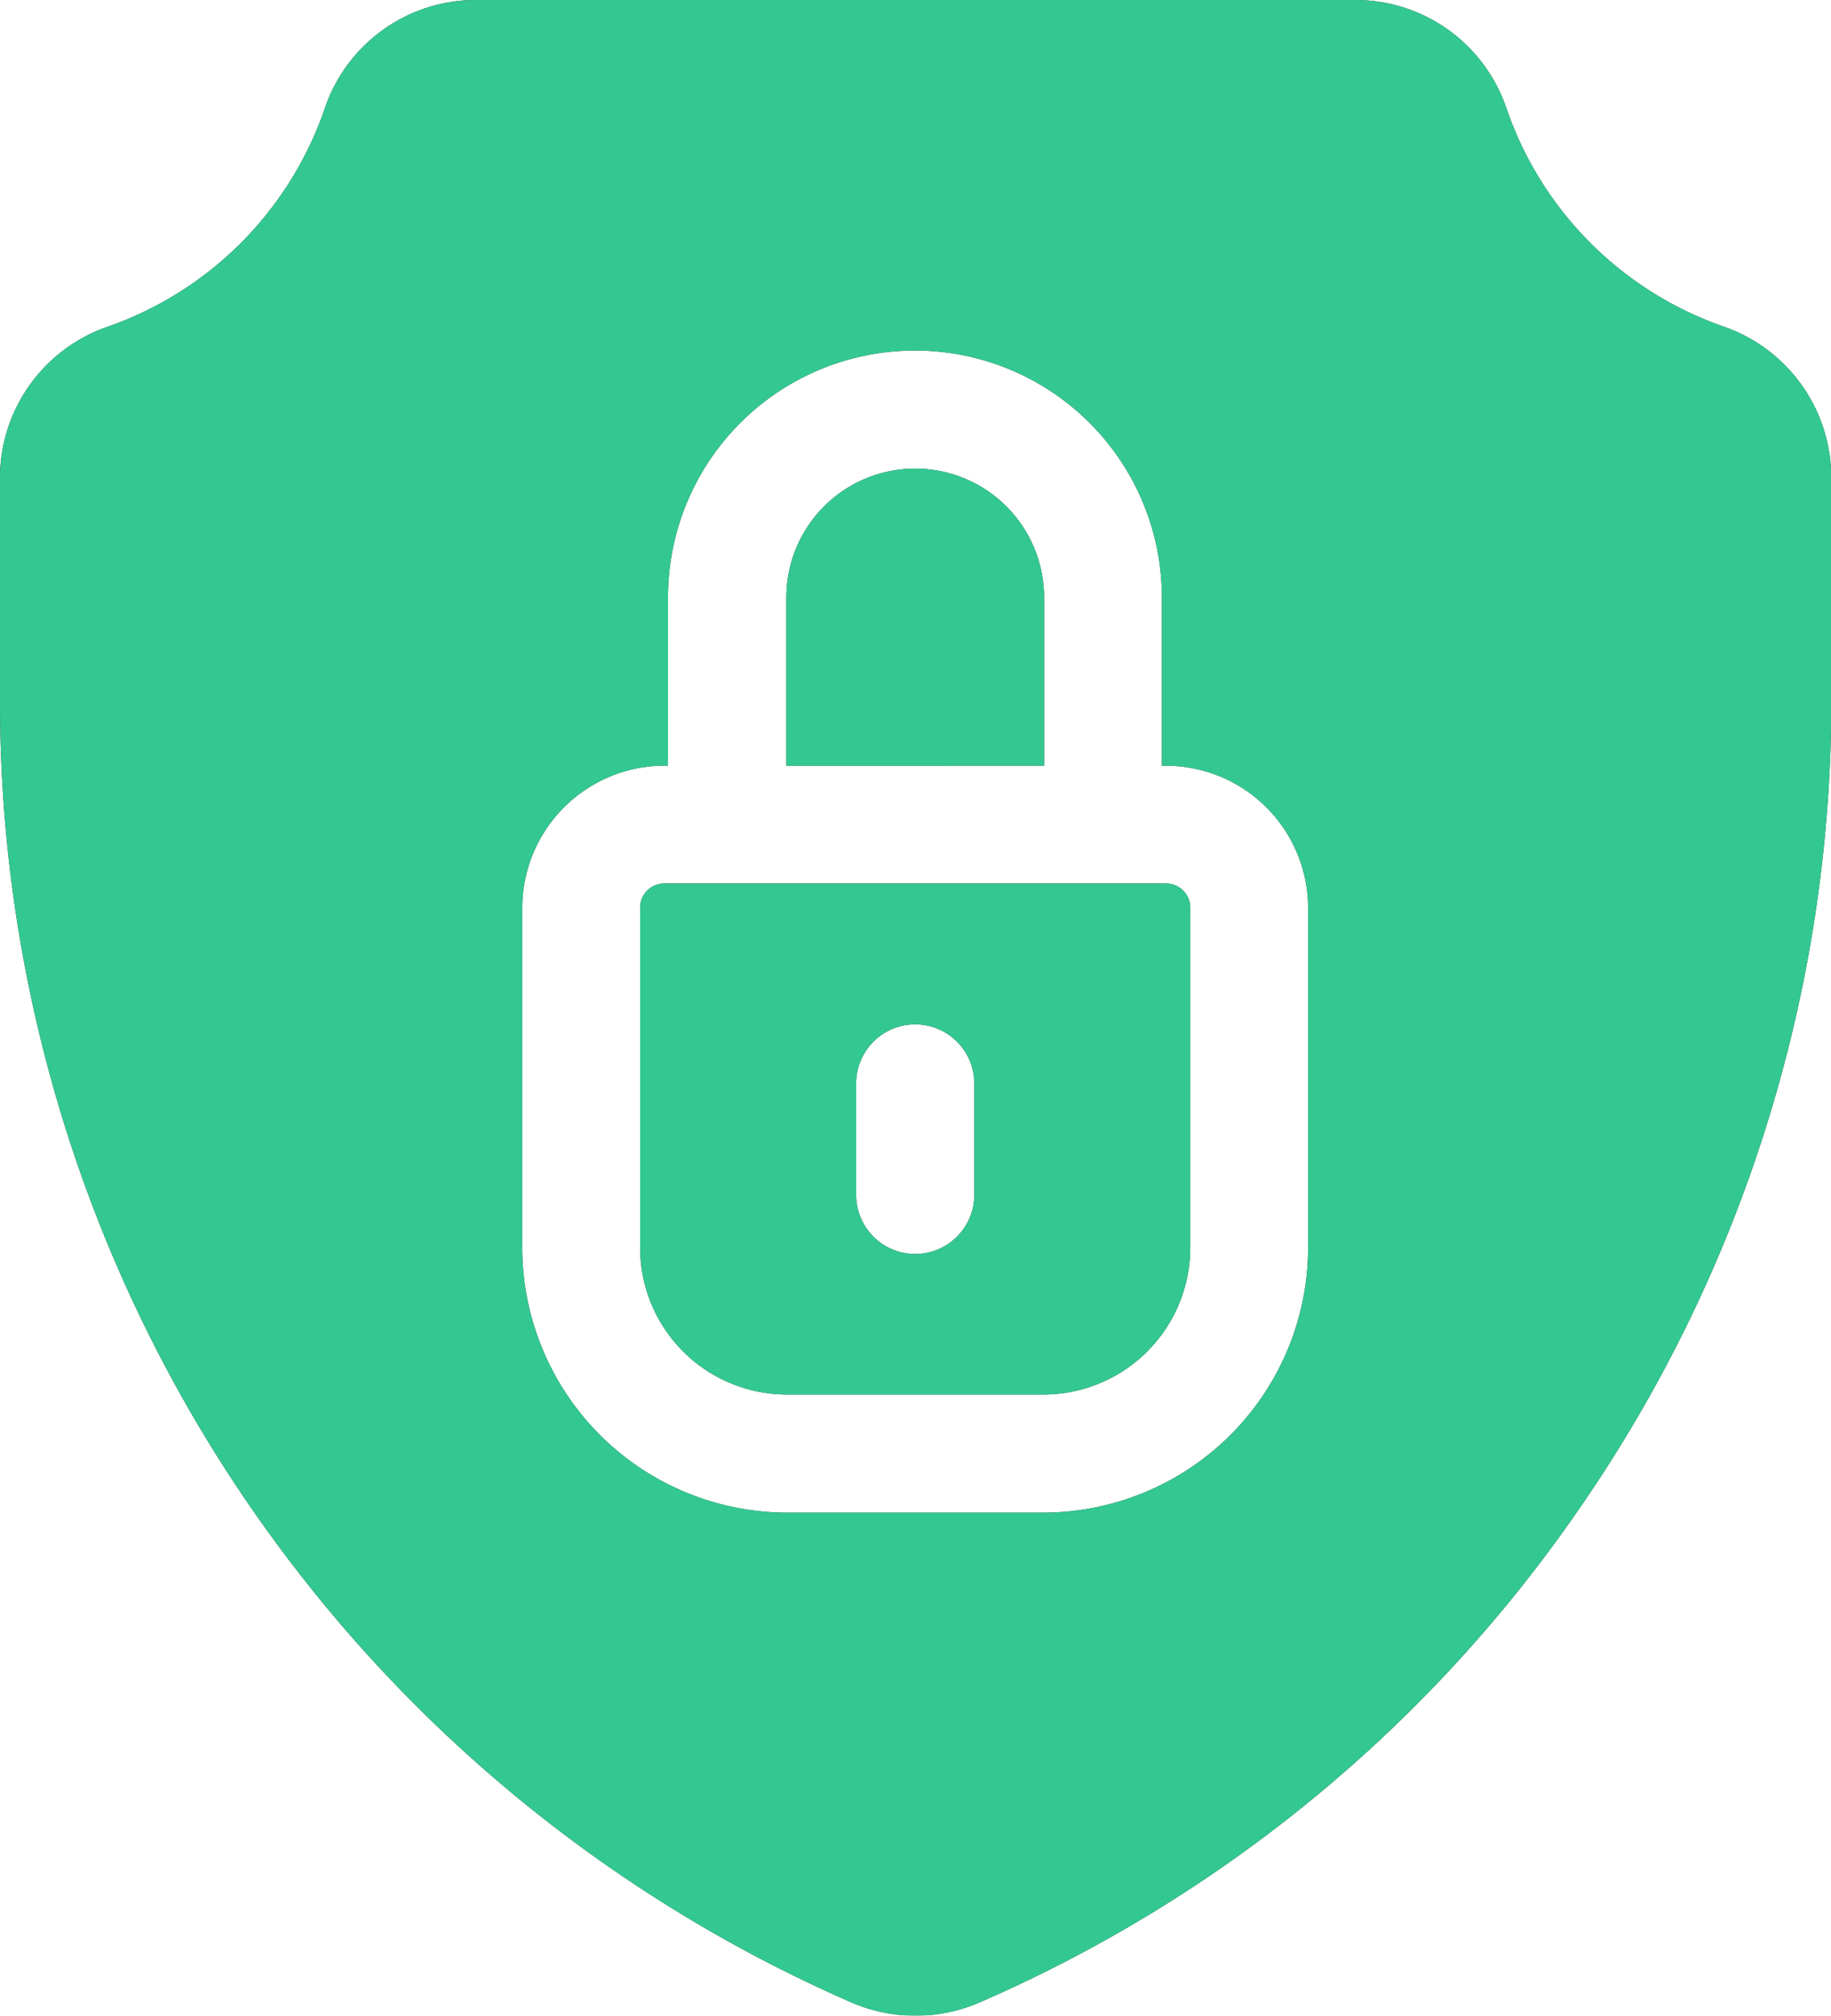
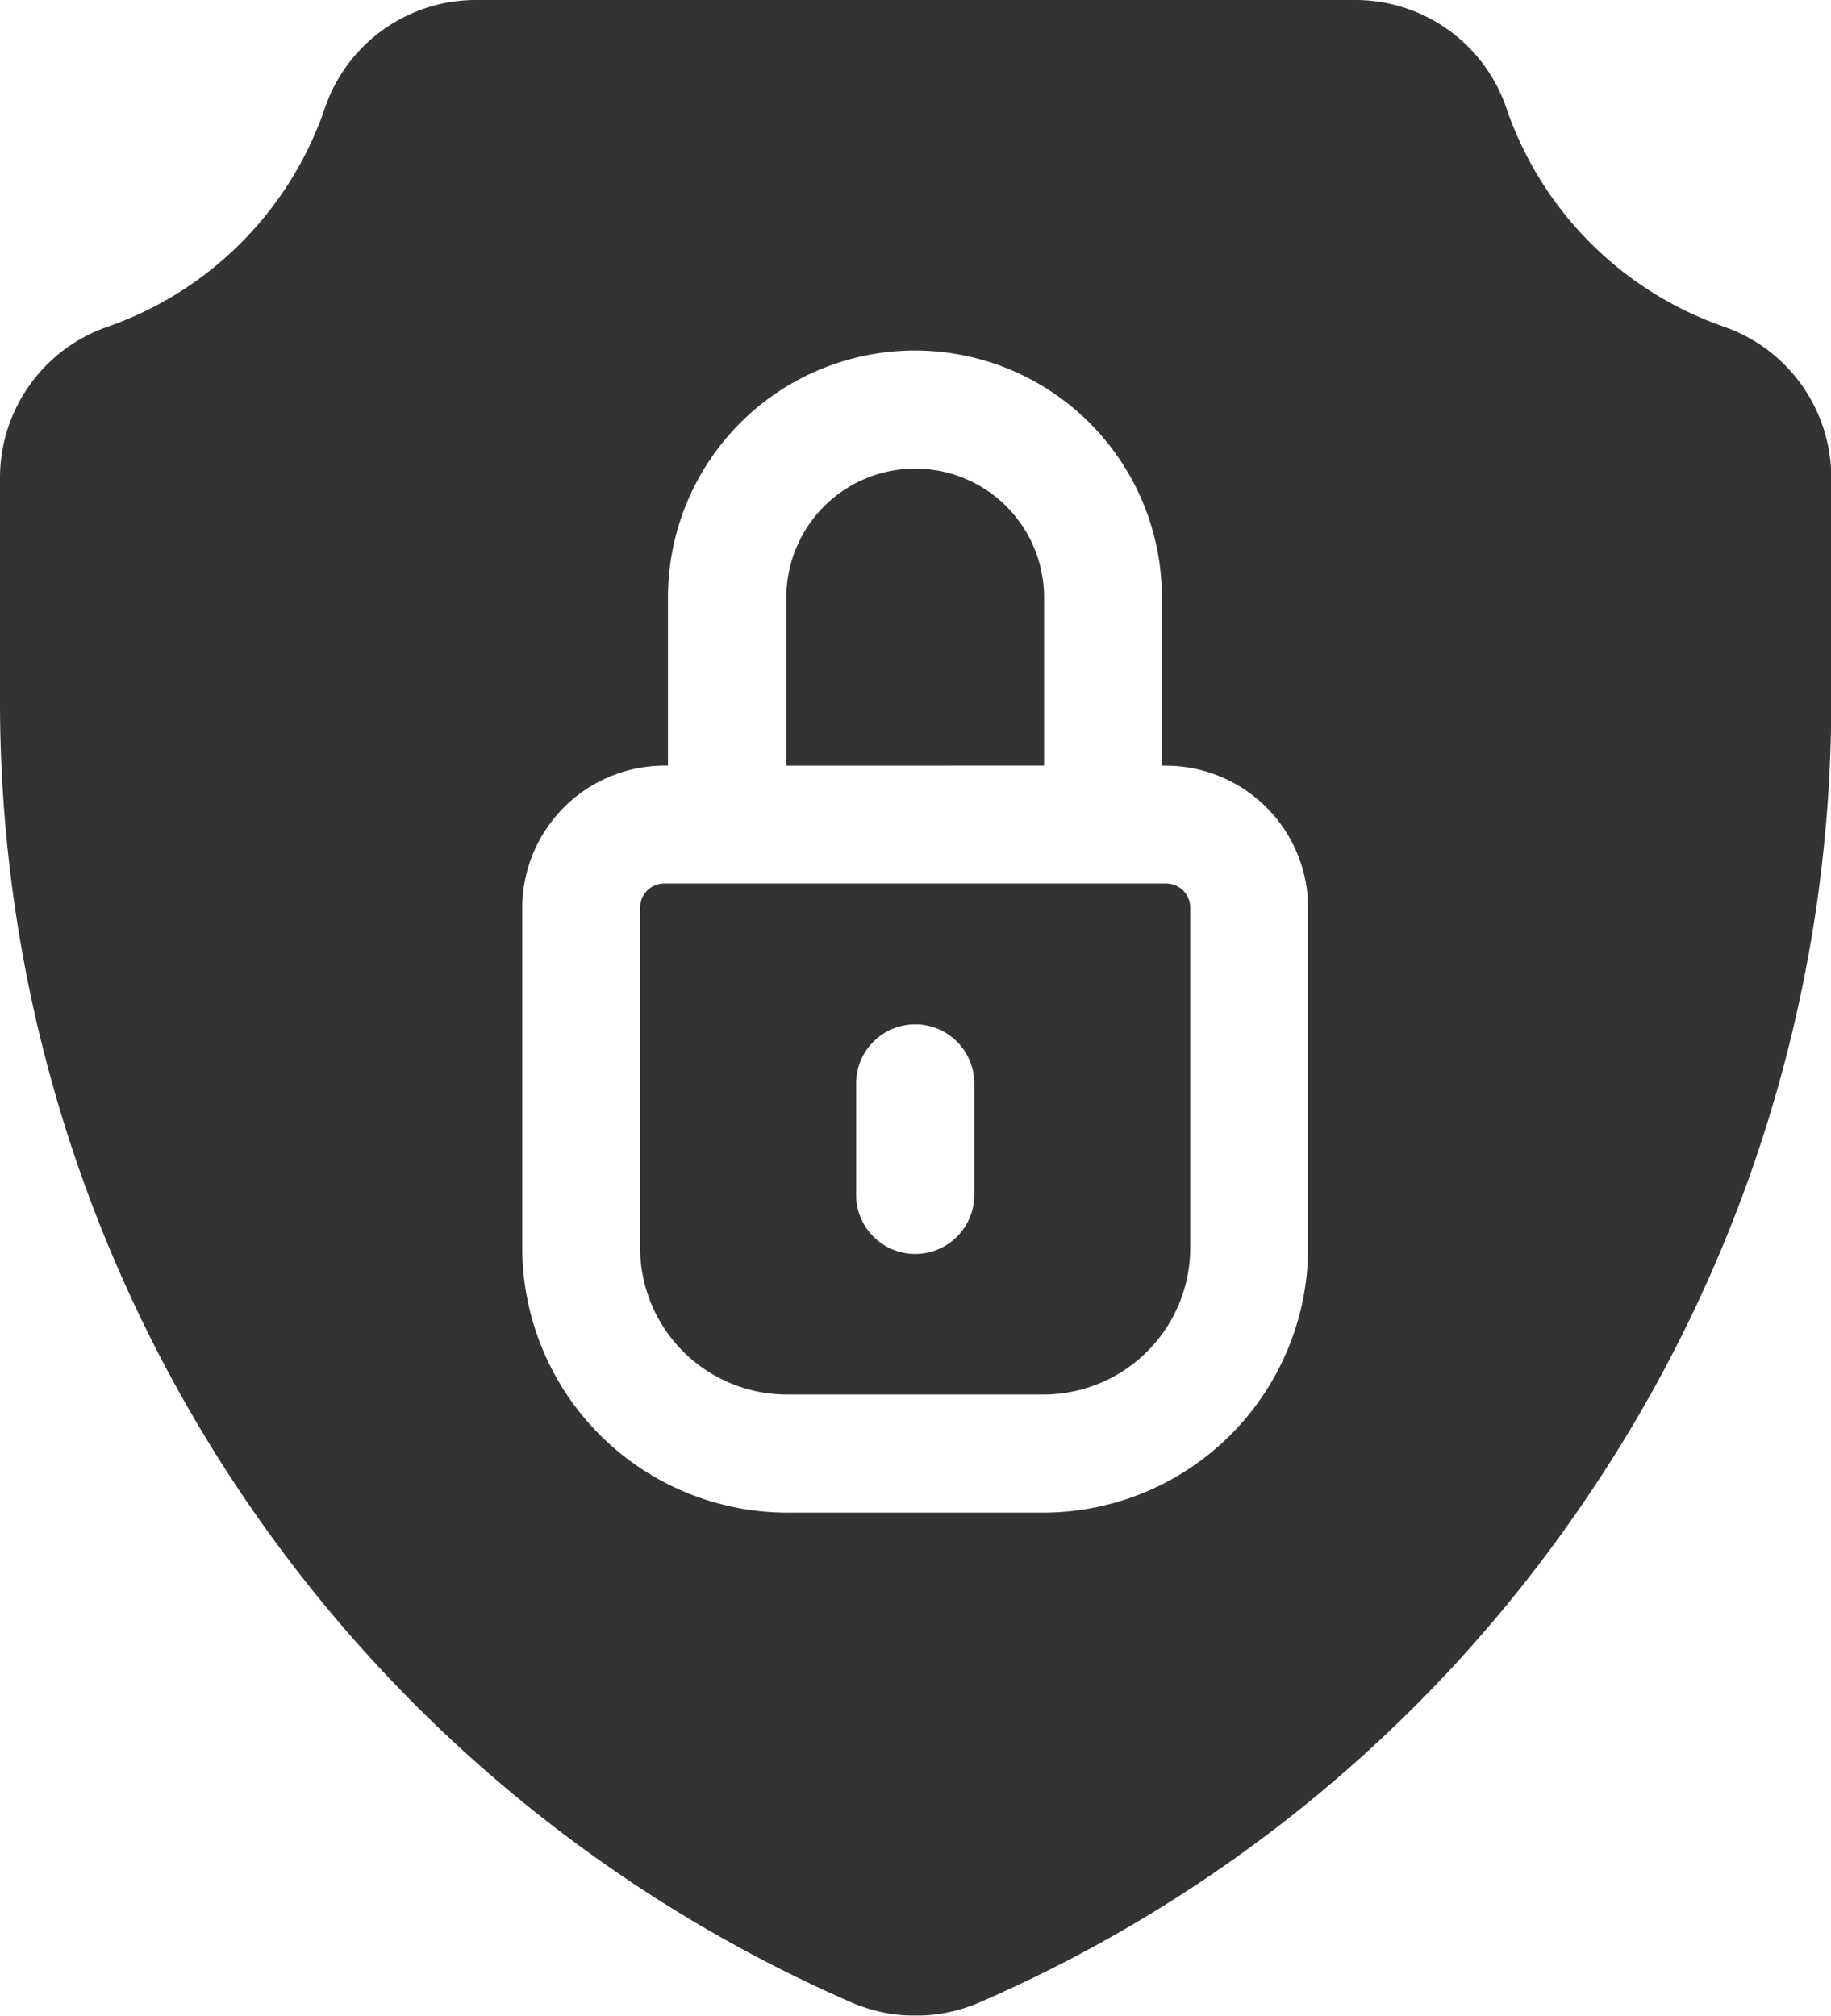
<svg xmlns="http://www.w3.org/2000/svg" width="29.064" height="32" viewBox="0 0 29.064 32">
  <g id="Combined_Shape" data-name="Combined Shape" transform="translate(-77 -47)" opacity="0.8">
-     <path id="Combined_Shape-2" data-name="Combined Shape" d="M13.52,31.792A22.527,22.527,0,0,1,0,11.118V7.586a2.538,2.538,0,0,1,1.711-2.4A5.589,5.589,0,0,0,5.156,1.719,2.531,2.531,0,0,1,7.552,0h13.96a2.531,2.531,0,0,1,2.4,1.719,5.586,5.586,0,0,0,3.446,3.465,2.538,2.538,0,0,1,1.71,2.4v3.532A22.5,22.5,0,0,1,25.069,23.95a22.37,22.37,0,0,1-9.526,7.842,2.555,2.555,0,0,1-2.023,0ZM8.29,14.414v5.4a4.21,4.21,0,0,0,4.2,4.2h4.074a4.209,4.209,0,0,0,4.2-4.2v-5.4a2.26,2.26,0,0,0-2.257-2.258h-.064V9.485a3.92,3.92,0,0,0-7.84,0v2.67h-.064A2.261,2.261,0,0,0,8.29,14.414Zm4.2,7.725a2.332,2.332,0,0,1-2.329-2.33v-5.4a.383.383,0,0,1,.382-.383h7.968a.383.383,0,0,1,.382.383v5.4a2.332,2.332,0,0,1-2.329,2.33Zm1.1-4.94V18.97a.937.937,0,0,0,1.875,0V17.2a.937.937,0,0,0-1.875,0Zm-1.108-5.043V9.485a2.045,2.045,0,0,1,4.091,0v2.67Z" transform="translate(77 47)" fill="none" />
    <path id="Combined_Shape-3" data-name="Combined Shape" d="M13.52,31.792A22.527,22.527,0,0,1,0,11.118V7.586a2.538,2.538,0,0,1,1.711-2.4A5.589,5.589,0,0,0,5.156,1.719,2.531,2.531,0,0,1,7.552,0h13.96a2.531,2.531,0,0,1,2.4,1.719,5.586,5.586,0,0,0,3.446,3.465,2.538,2.538,0,0,1,1.71,2.4v3.532A22.5,22.5,0,0,1,25.069,23.95a22.37,22.37,0,0,1-9.526,7.842,2.555,2.555,0,0,1-2.023,0ZM8.29,14.414v5.4a4.21,4.21,0,0,0,4.2,4.2h4.074a4.209,4.209,0,0,0,4.2-4.2v-5.4a2.26,2.26,0,0,0-2.257-2.258h-.064V9.485a3.92,3.92,0,0,0-7.84,0v2.67h-.064A2.261,2.261,0,0,0,8.29,14.414Zm4.2,7.725a2.332,2.332,0,0,1-2.329-2.33v-5.4a.383.383,0,0,1,.382-.383h7.968a.383.383,0,0,1,.382.383v5.4a2.332,2.332,0,0,1-2.329,2.33Zm1.1-4.94V18.97a.937.937,0,0,0,1.875,0V17.2a.937.937,0,0,0-1.875,0Zm-1.108-5.043V9.485a2.045,2.045,0,0,1,4.091,0v2.67Z" transform="translate(77 47)" />
-     <path id="Combined_Shape-4" data-name="Combined Shape" d="M13.52,31.792A22.527,22.527,0,0,1,0,11.118V7.586a2.538,2.538,0,0,1,1.711-2.4A5.589,5.589,0,0,0,5.156,1.719,2.531,2.531,0,0,1,7.552,0h13.96a2.531,2.531,0,0,1,2.4,1.719,5.586,5.586,0,0,0,3.446,3.465,2.538,2.538,0,0,1,1.71,2.4v3.532A22.5,22.5,0,0,1,25.069,23.95a22.37,22.37,0,0,1-9.526,7.842,2.555,2.555,0,0,1-2.023,0ZM8.29,14.414v5.4a4.21,4.21,0,0,0,4.2,4.2h4.074a4.209,4.209,0,0,0,4.2-4.2v-5.4a2.26,2.26,0,0,0-2.257-2.258h-.064V9.485a3.92,3.92,0,0,0-7.84,0v2.67h-.064A2.261,2.261,0,0,0,8.29,14.414Zm4.2,7.725a2.332,2.332,0,0,1-2.329-2.33v-5.4a.383.383,0,0,1,.382-.383h7.968a.383.383,0,0,1,.382.383v5.4a2.332,2.332,0,0,1-2.329,2.33Zm1.1-4.94V18.97a.937.937,0,0,0,1.875,0V17.2a.937.937,0,0,0-1.875,0Zm-1.108-5.043V9.485a2.045,2.045,0,0,1,4.091,0v2.67Z" transform="translate(77 47)" fill="#00ba75" />
  </g>
</svg>